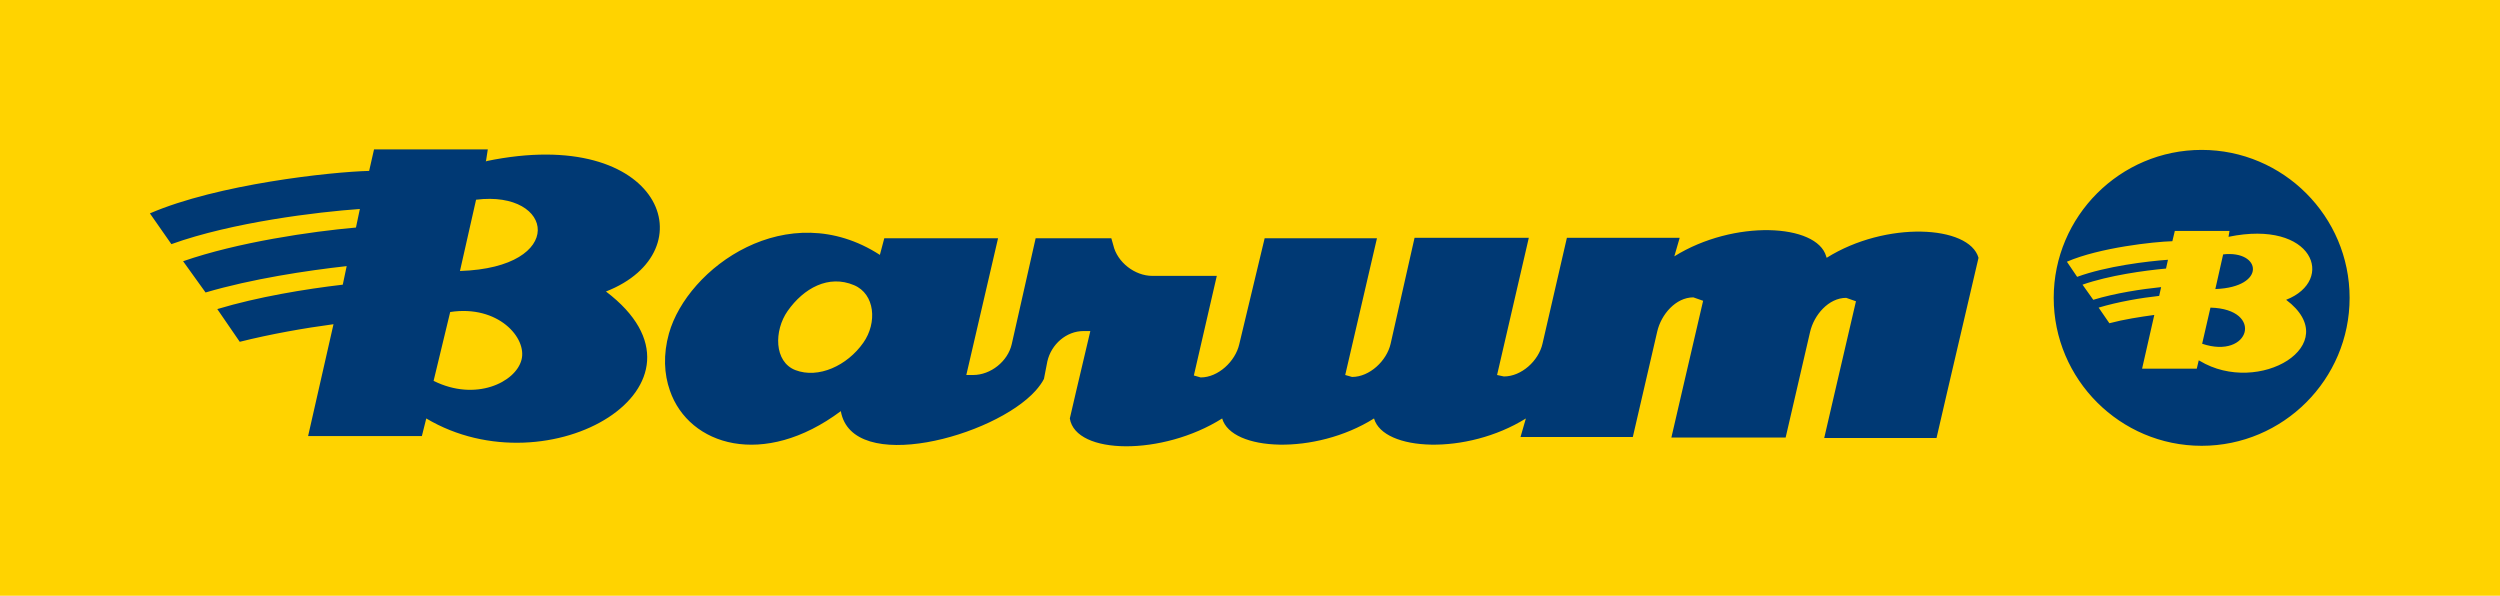
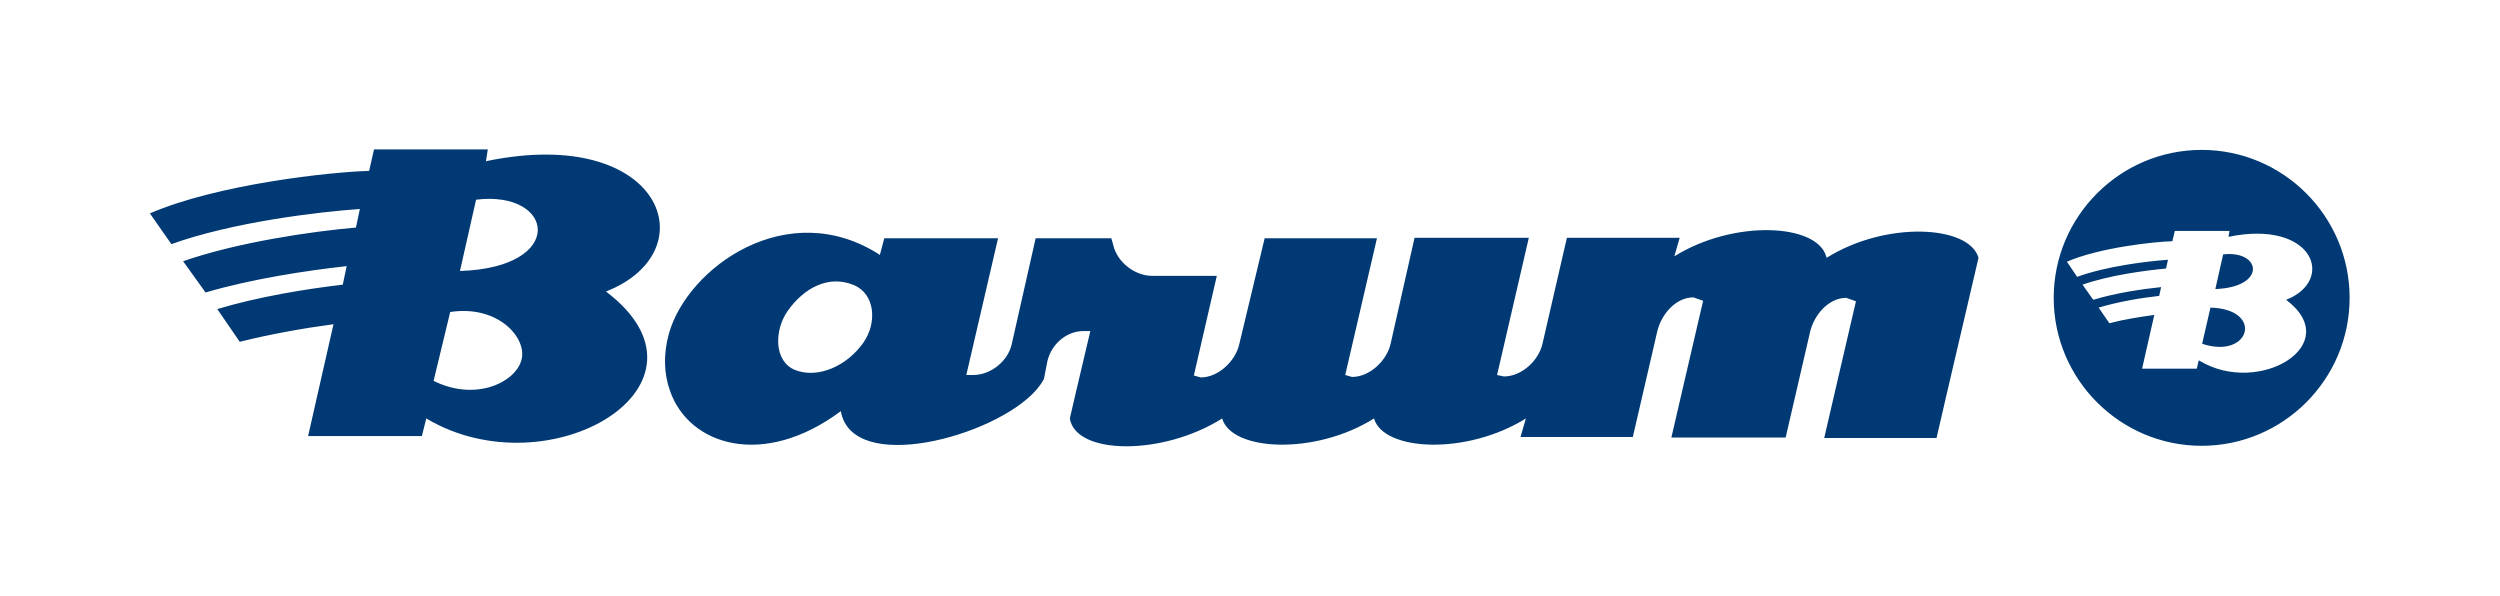
<svg xmlns="http://www.w3.org/2000/svg" data-name="Layer 1" viewBox="0 0 512 122">
-   <path d="M0 0h512v122H0V0z" style="fill:#ffd300;stroke-width:0" />
  <path d="m99.5 33.2.4-2.6H76.6l-1 4.4c-7.8.2-31 2.7-44.9 8.7l4.4 6.3c12.5-4.5 30-6.6 38.6-7.2l-.8 3.8c-9.1.8-24.2 3-35.4 6.9l4.6 6.4c9.5-2.8 20.8-4.5 28.9-5.4l-.8 3.8c-7.7.9-17.4 2.5-25.7 5l4.6 6.7c6.4-1.6 13.2-2.8 19.2-3.6l-5.2 22.9h23.3l.9-3.6c25.2 15 62-6.9 36.8-26 21-8.2 11.6-34.2-24.5-26.7Zm7.3 40.5c-1.2 4.6-9.4 8.6-18 4.3l3.4-14.1c9.8-1.5 15.8 5.3 14.6 9.8ZM94.2 55.5l3.3-14.6c16.1-2 18.7 13.9-3.3 14.6Zm279.8-3c-1.9-6.7-18.9-7.6-31.1 0l1.1-3.8h-23.1l-5 21.7c-.8 3.5-4.3 6.7-7.9 6.7l-1.4-.3 6.5-28.1h-23.4l-4.9 21.7c-.8 3.5-4.3 6.8-7.9 6.8l-1.4-.4 6.5-28h-23l-5.2 21.7c-.8 3.5-4.3 6.8-7.9 6.8l-1.4-.4 4.7-20.4H236c-3.6 0-7.2-2.8-8-6.3l-.4-1.4h-15.5l-4.9 21.7c-.8 3.5-4.3 6.3-7.9 6.3h-1.4l6.5-28h-23.3l-.9 3.4C161.3 40 140.8 54.8 137 68.3c-1.2 4.3-1 8.3.2 11.7 3.9 11.3 19.2 16 35 4.2 2.3 13.1 31.4 5.3 39.9-4.2.7-.8 1.3-1.6 1.7-2.4l.7-3.6c.8-3.5 3.9-6.2 7.4-6.2h1.4l-2.9 12.3-1.3 5.6c1.2 7.5 19 7.7 31.2 0 1.9 6.7 19 7.6 31.1 0 1.9 6.7 18.9 7.6 31.1 0l-1.1 3.8h23l2.2-9.5 2.8-12.1c.8-3.5 3.8-7 7.4-7l2 .7-4.3 18.5-2.2 9.5h23.4l2.2-9.5 2.8-12.1c.8-3.5 3.8-7 7.4-7l2 .7-4.3 18.5-2.2 9.5h23l2.2-9.5 6.4-27.4c-1.9-6.7-19-7.6-31.1 0ZM161.3 63.7c3.3-4.7 8.4-7.5 13.6-5.3 4.3 1.8 4.8 7.7 1.9 11.8-3.3 4.7-9.2 7.4-13.9 5.6-4.4-1.7-4.4-8.1-1.6-12.1Zm289.6-33c-16.7 0-30.3 13.6-30.3 30.3s13.6 30.3 30.3 30.3 30.3-13.6 30.3-30.3-13.6-30.3-30.3-30.3Zm-.6 43.1-.4 1.7h-11.2l2.5-11c-2.9.4-6.2.9-9.2 1.7l-2.2-3.2c4-1.2 8.7-2 12.4-2.4l.4-1.8c-3.9.4-9.3 1.2-13.9 2.6l-2.2-3.1c5.4-1.9 12.7-2.9 17.1-3.3l.4-1.8c-4.2.3-12.6 1.3-18.6 3.5l-2.1-3.1c6.7-2.9 17.9-4.1 21.6-4.2l.5-2.1h11.2l-.2 1.2c17.4-3.6 22 8.9 11.8 12.9 12.2 9.2-5.6 19.8-17.7 12.5Zm.7-3.4 1.7-7.4c11.1.3 8.1 10.7-1.7 7.4Zm2.7-11.2 1.6-7.1c7.8-.9 9 6.7-1.6 7.1Z" style="stroke-width:0;fill:#003974;fill-rule:evenodd" />
</svg>